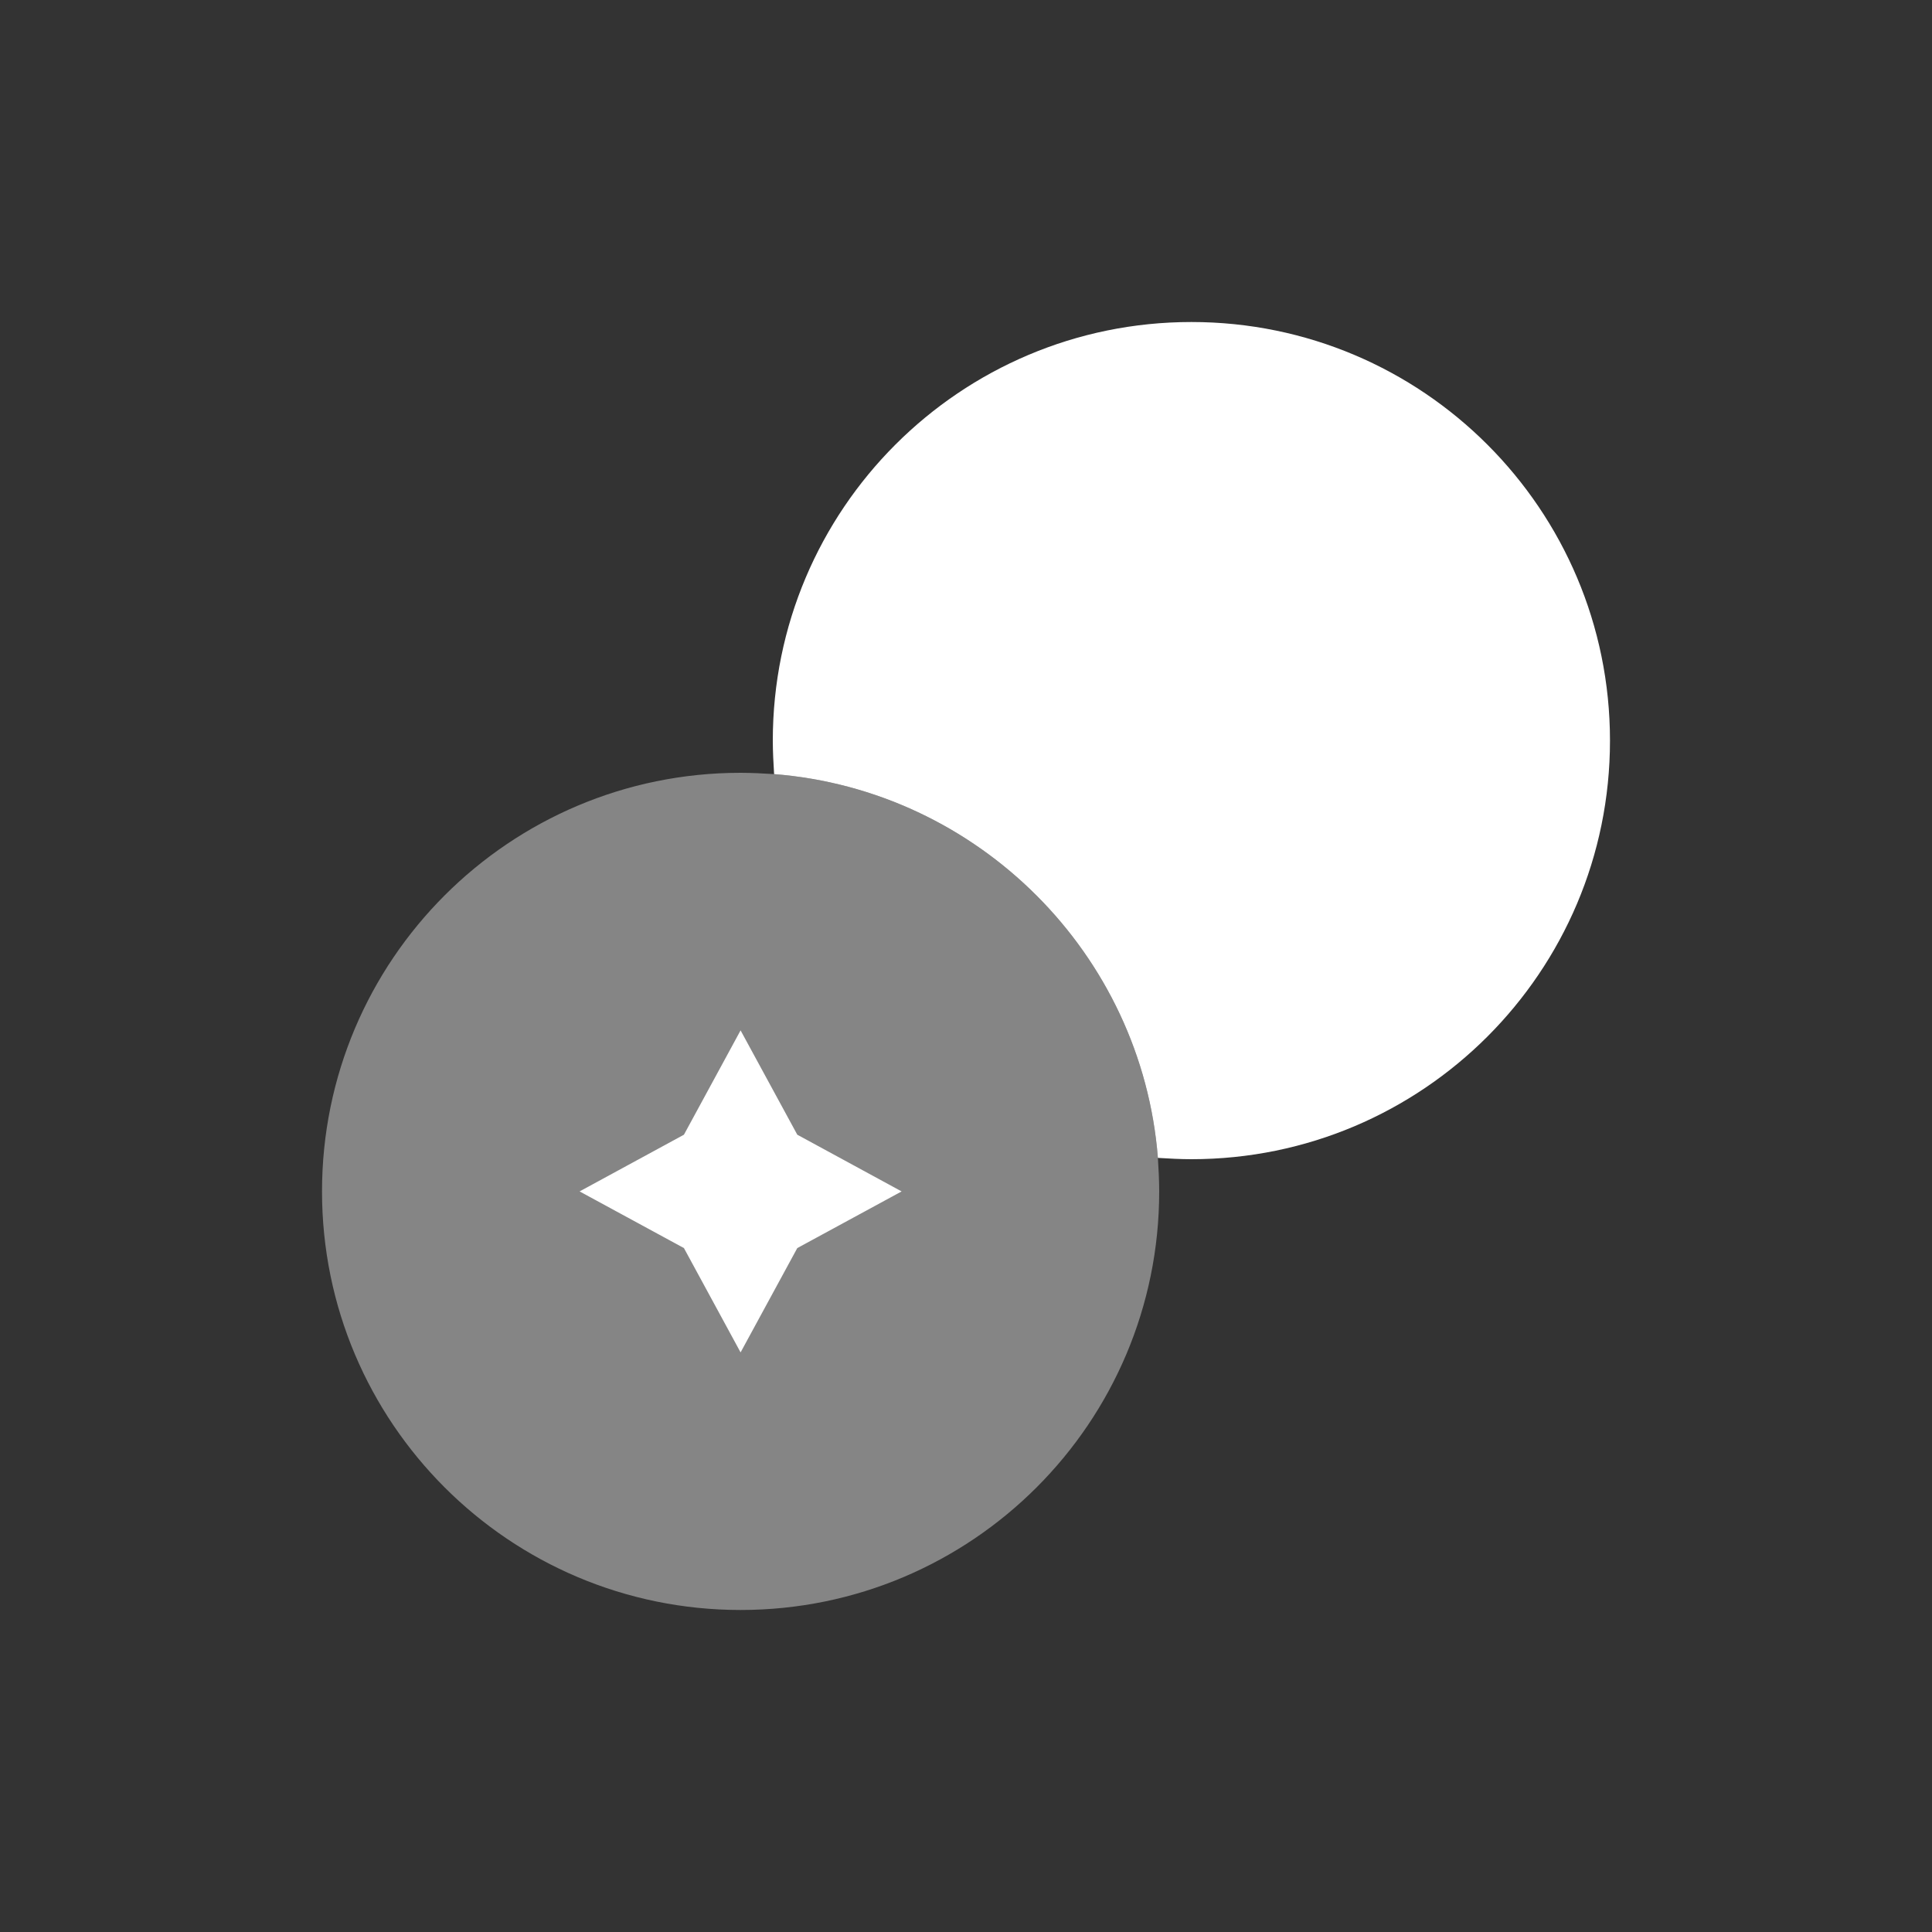
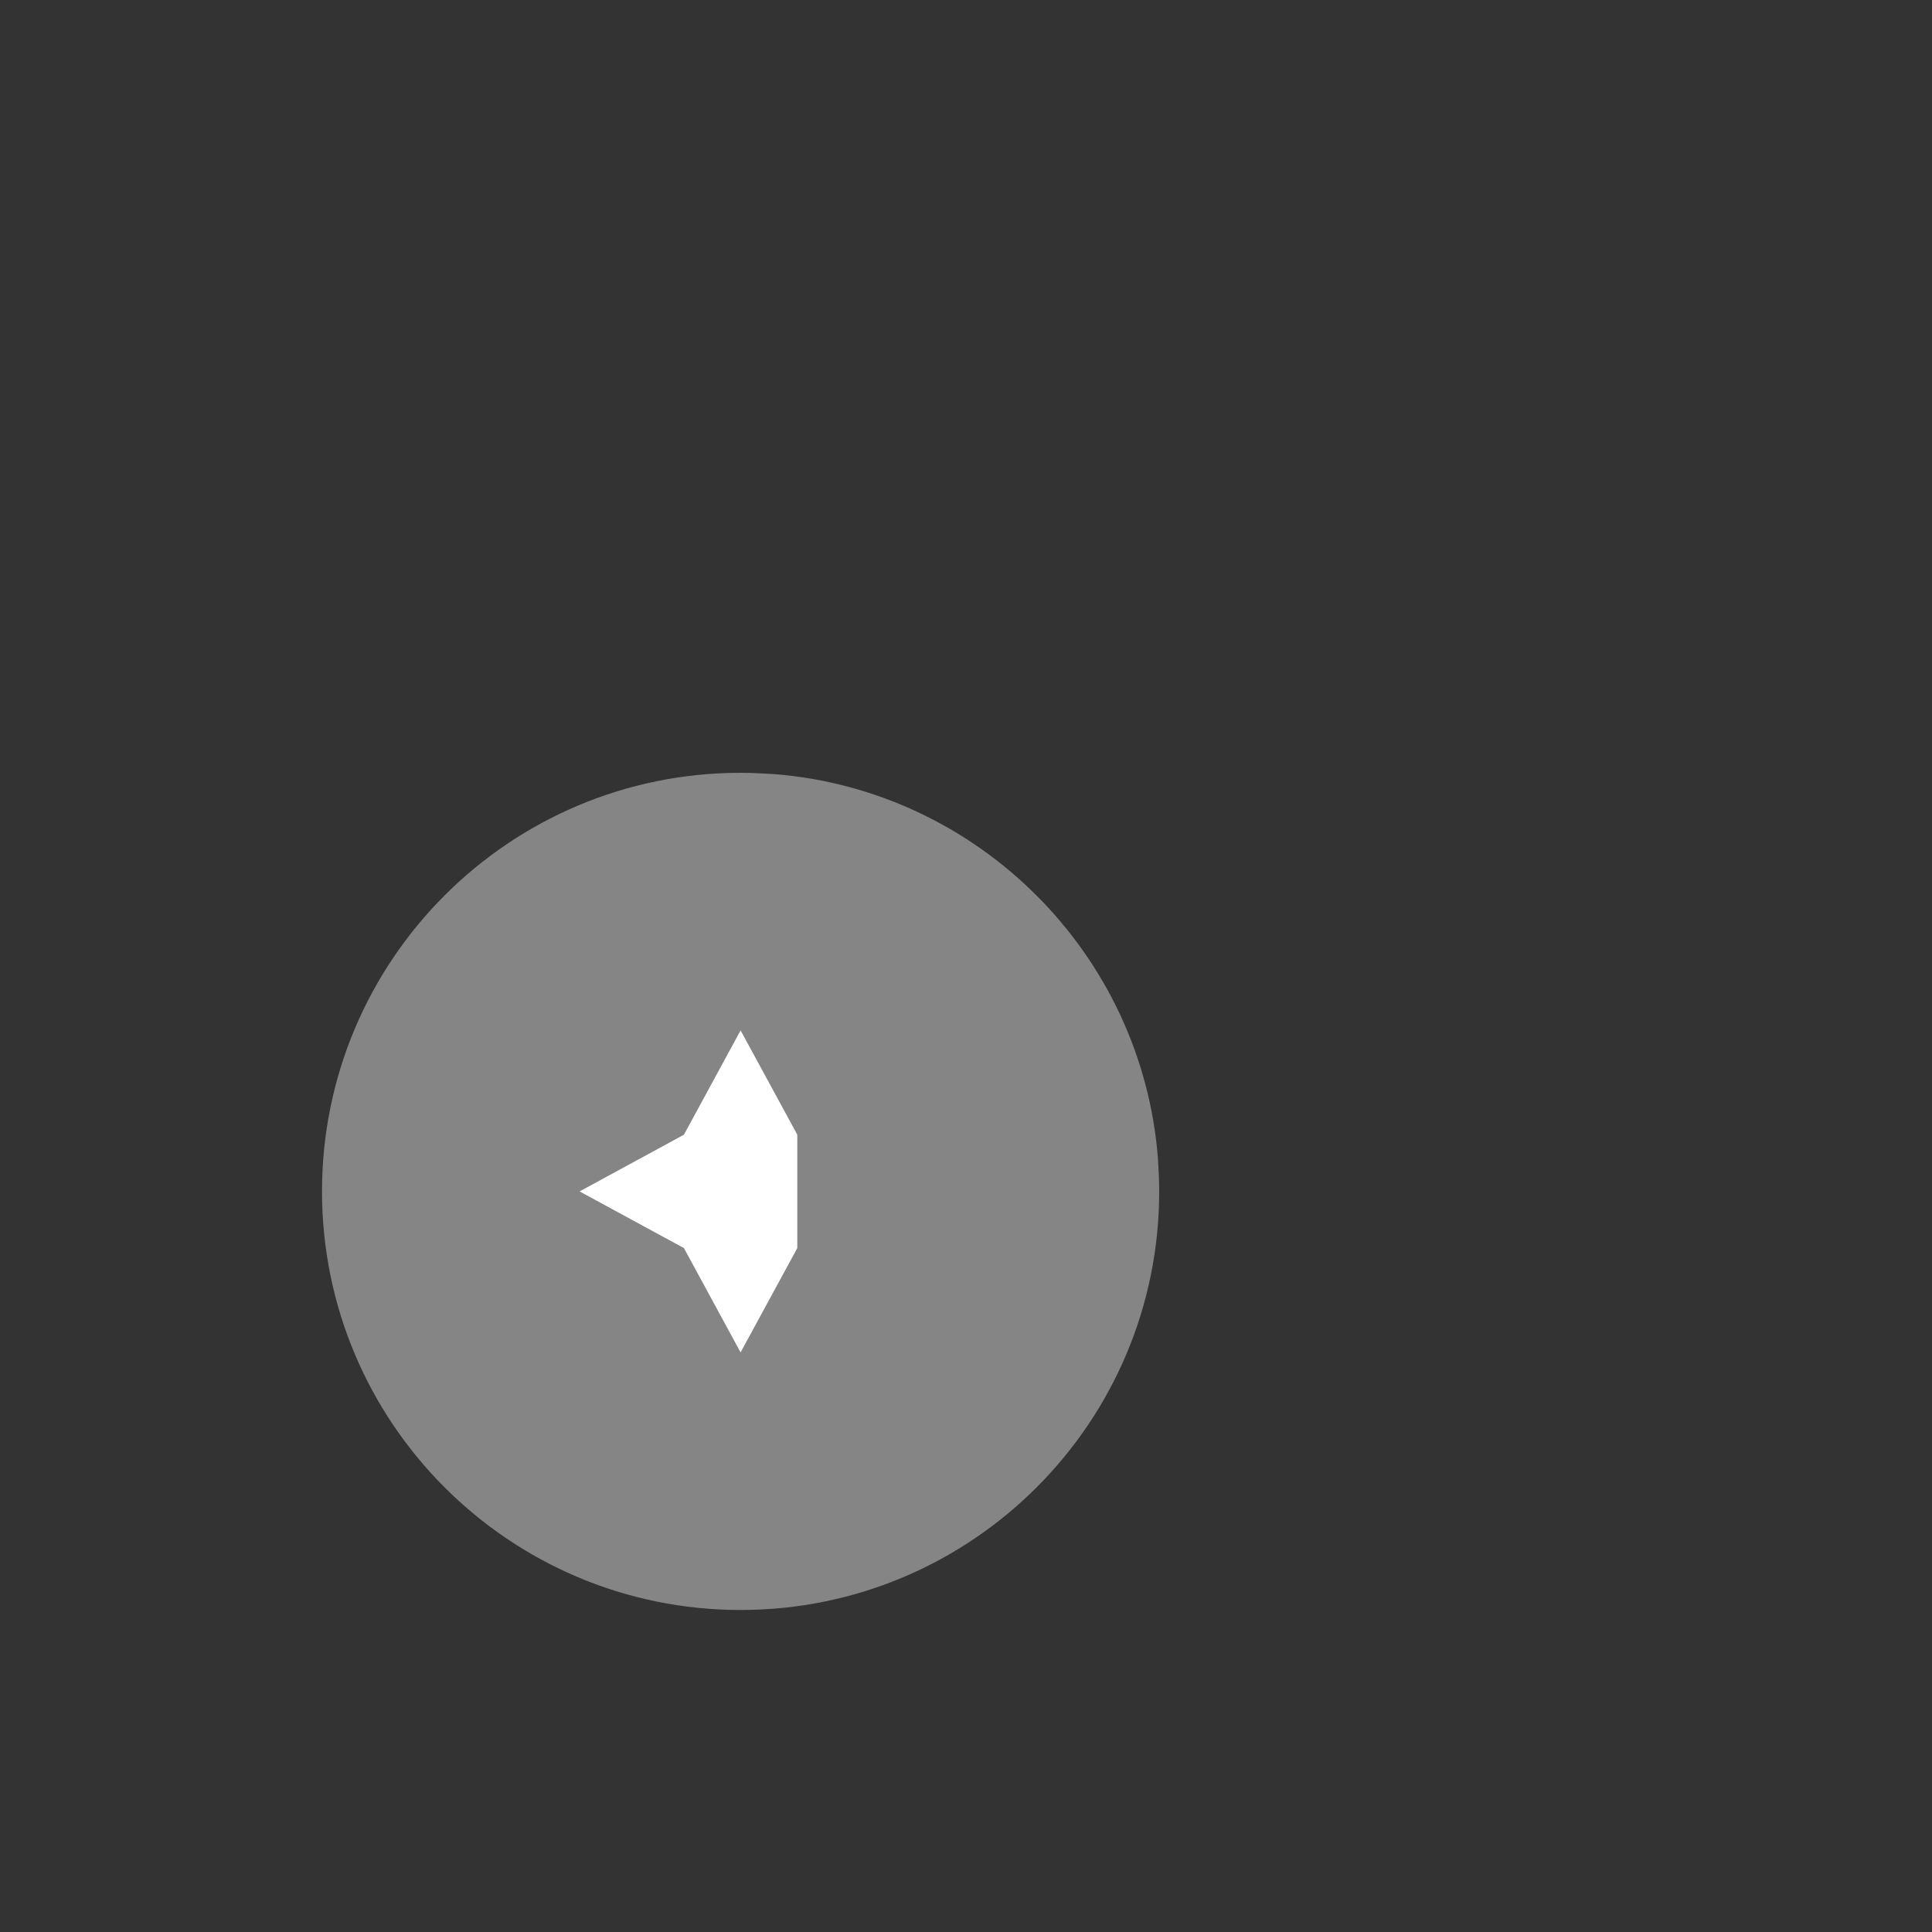
<svg xmlns="http://www.w3.org/2000/svg" width="40" height="40" viewBox="0 0 40 40" fill="none">
  <rect x="0" y="0" width="40" height="40" fill="#333333" stroke="none" />
  <g id="vuesax/bulk/buy-crypto">
    <g id="vuesax/bulk/buy-crypto_2">
      <g id="buy-crypto">
-         <path id="Vector" d="M33.333 15.333C33.333 20.12 29.453 24 24.667 24C24.44 24 24.2 23.987 23.973 23.973C23.64 19.747 20.253 16.36 16.027 16.027C16.013 15.8 16 15.56 16 15.333C16 10.547 19.88 6.667 24.667 6.667C29.453 6.667 33.333 10.547 33.333 15.333Z" fill="white" />
        <path id="Vector_2" opacity="0.4" d="M24 24.667C24 29.453 20.12 33.333 15.333 33.333C10.547 33.333 6.667 29.453 6.667 24.667C6.667 19.88 10.547 16 15.333 16C15.56 16 15.8 16.013 16.027 16.027C20.253 16.36 23.64 19.747 23.973 23.973C23.987 24.2 24 24.44 24 24.667Z" fill="white" />
-         <path id="Vector_3" d="M14.16 23.493L15.333 21.333L16.507 23.493L18.667 24.667L16.507 25.84L15.333 28L14.16 25.84L12 24.667L14.16 23.493Z" fill="white" />
+         <path id="Vector_3" d="M14.16 23.493L15.333 21.333L16.507 23.493L16.507 25.84L15.333 28L14.16 25.84L12 24.667L14.16 23.493Z" fill="white" />
      </g>
    </g>
  </g>
</svg>